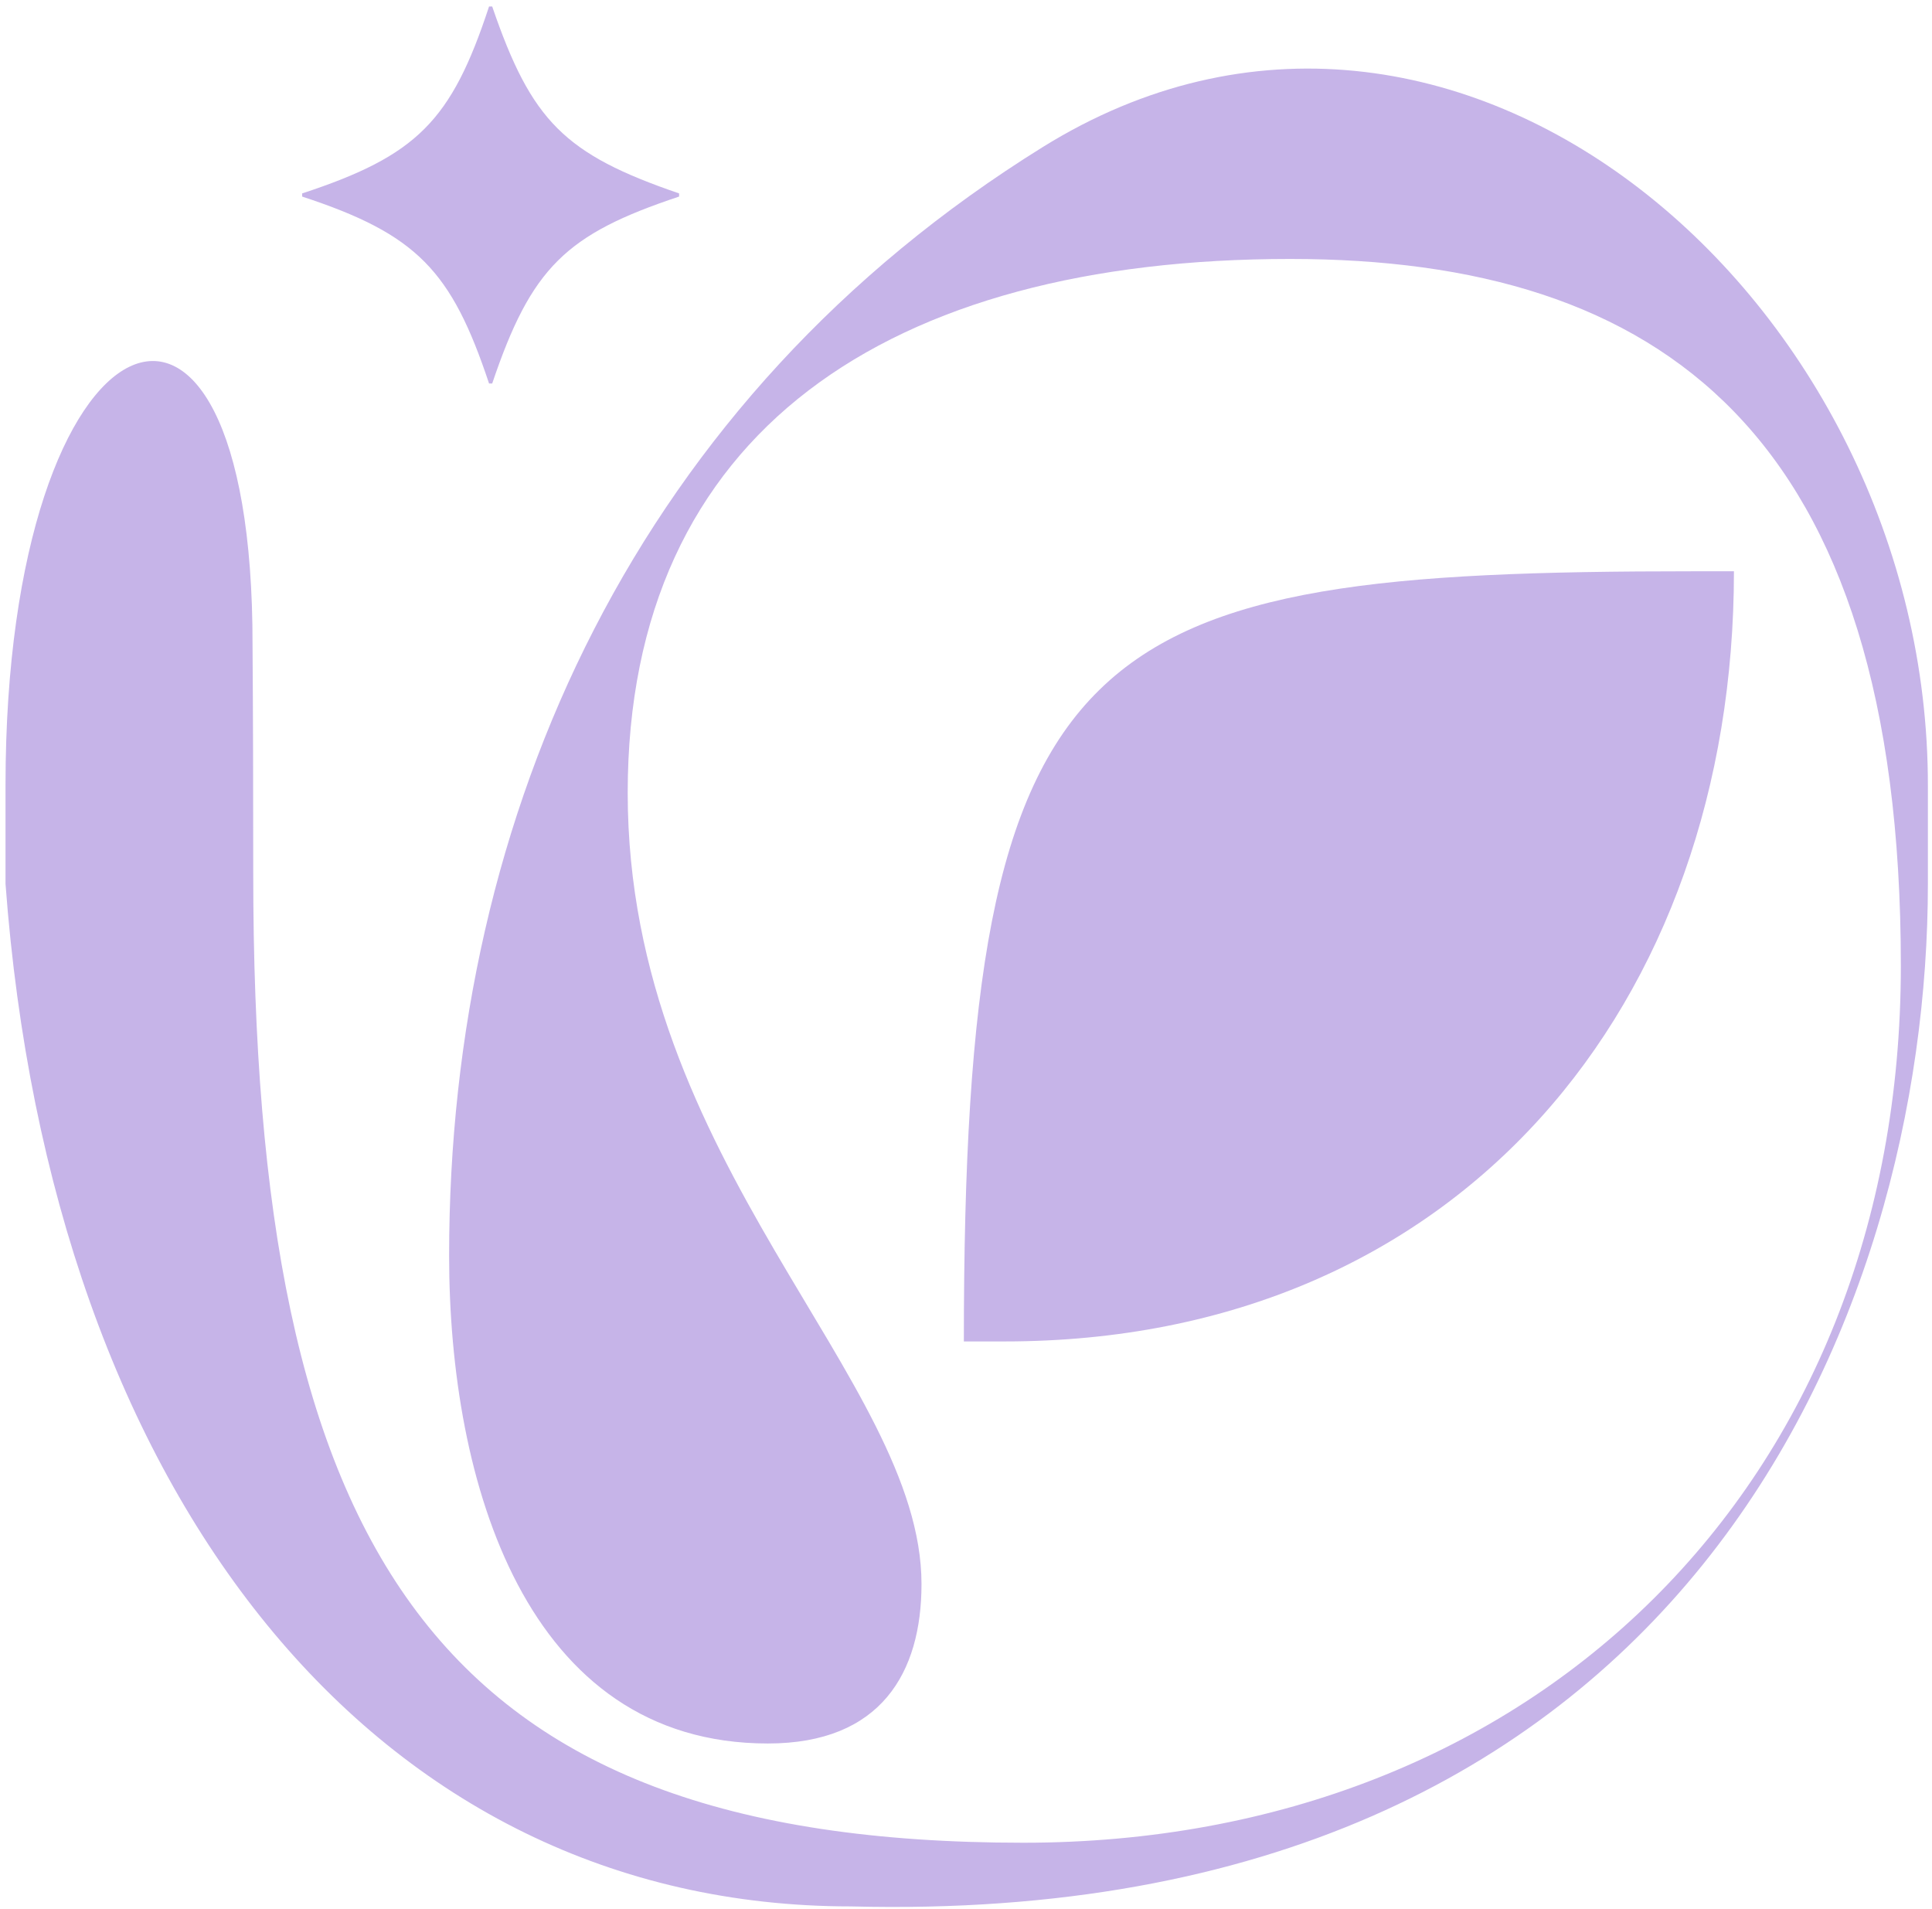
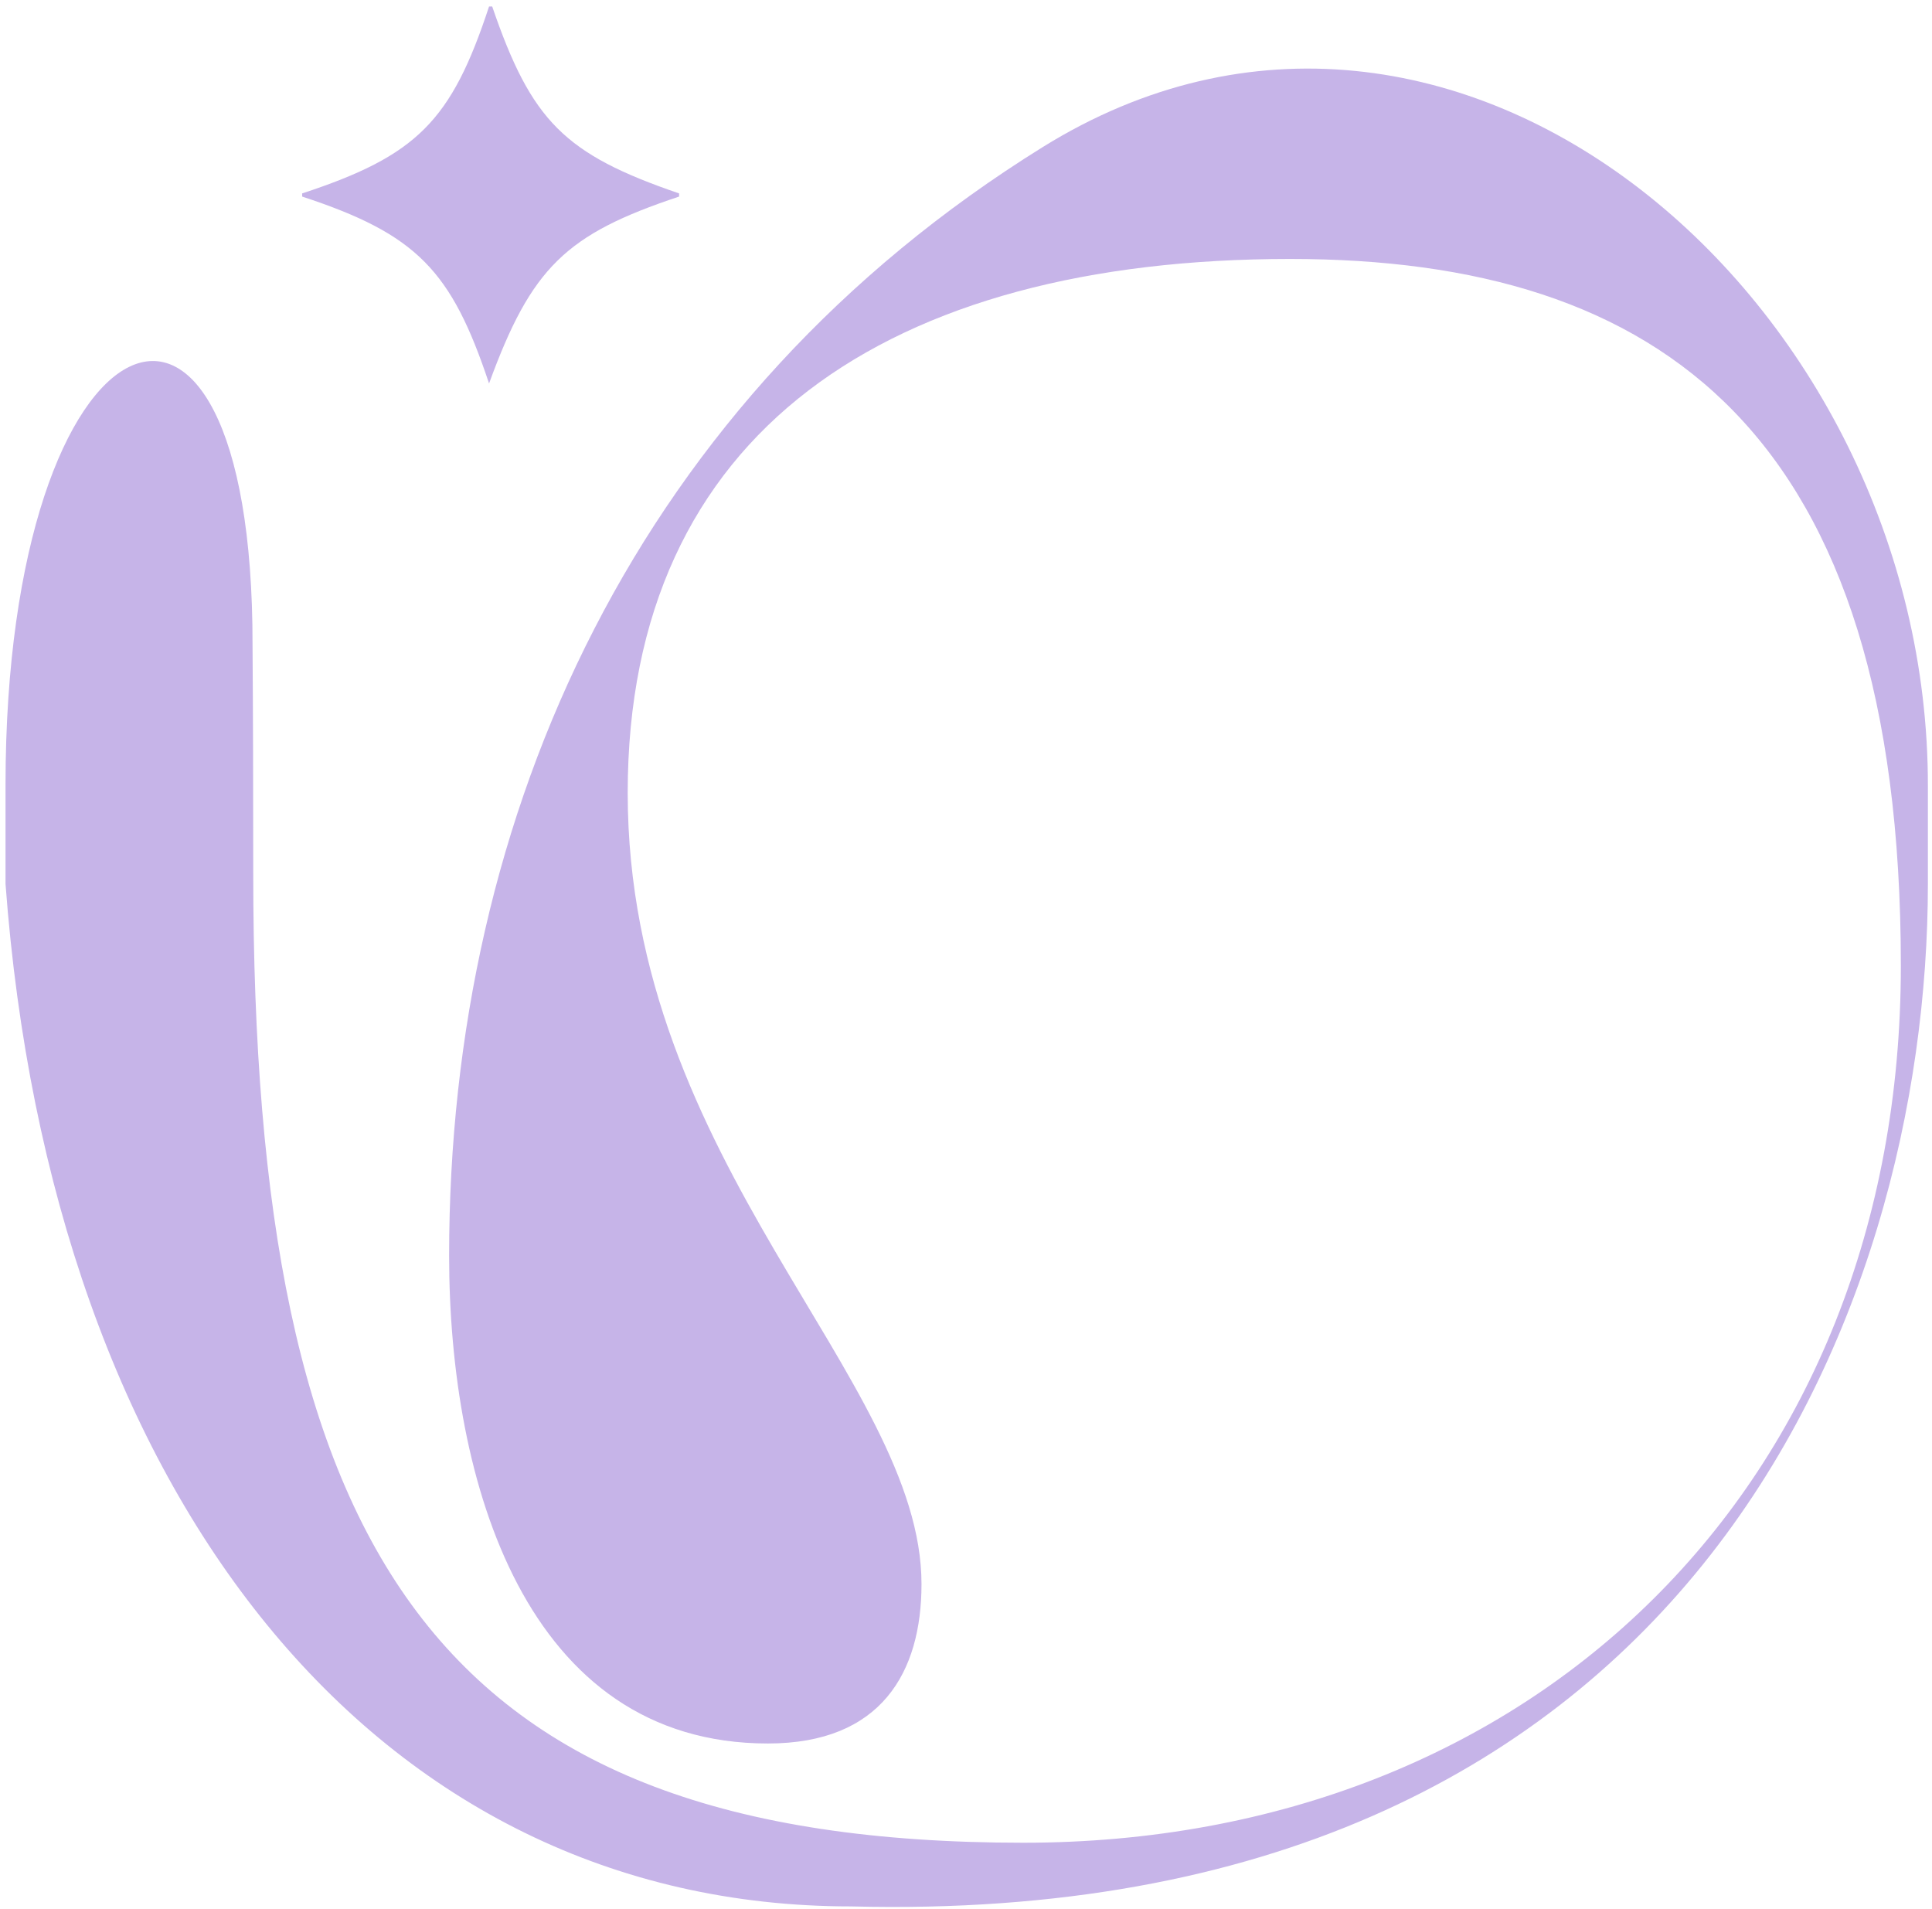
<svg xmlns="http://www.w3.org/2000/svg" fill="none" viewBox="0 0 252 249" height="249" width="252">
-   <path fill="#C6B4E8" d="M39.411 25.636C54.366 30.552 58.873 35.264 63.79 50.015H64.2C69.321 34.855 73.828 30.552 88.579 25.636V25.226C73.624 20.104 69.321 15.802 64.2 0.847H63.79C58.873 15.802 54.366 20.309 39.411 25.226V25.636Z" />
-   <path fill="#C6B4E8" d="M125.72 174.953C125.72 82.241 141.189 74.507 220.843 74.507H226.166C226.166 130.757 190.508 174.953 131.044 174.953H125.72Z" />
+   <path fill="#C6B4E8" d="M39.411 25.636C54.366 30.552 58.873 35.264 63.79 50.015C69.321 34.855 73.828 30.552 88.579 25.636V25.226C73.624 20.104 69.321 15.802 64.2 0.847H63.79C58.873 15.802 54.366 20.309 39.411 25.226V25.636Z" />
  <path fill="#C6B4E8" d="M0.72 102.38V115.28C6.657 195.195 49.007 248.639 111.017 248.639C219.992 251.434 251.464 171.419 251.464 115.28V102.598C251.59 39.378 189.731 -14.176 136.023 19.173C83.283 51.919 58.58 105.792 58.58 163.77C58.58 193.326 68.599 227.39 100.158 227.39C114.936 227.39 120.196 218.123 120.196 206.601C120.196 179.8 81.874 151.747 81.874 103.406C81.874 56.317 115.938 33.774 168.287 33.774C216.628 33.774 247.937 56.317 247.937 125.949C247.937 193.576 200.095 240.334 133.478 240.334C56.583 240.334 33.031 202.343 33.031 113.926C33.031 103.106 33.007 93.212 32.94 84.166C33.031 26.142 0.72 39.244 0.72 102.38Z" />
</svg>